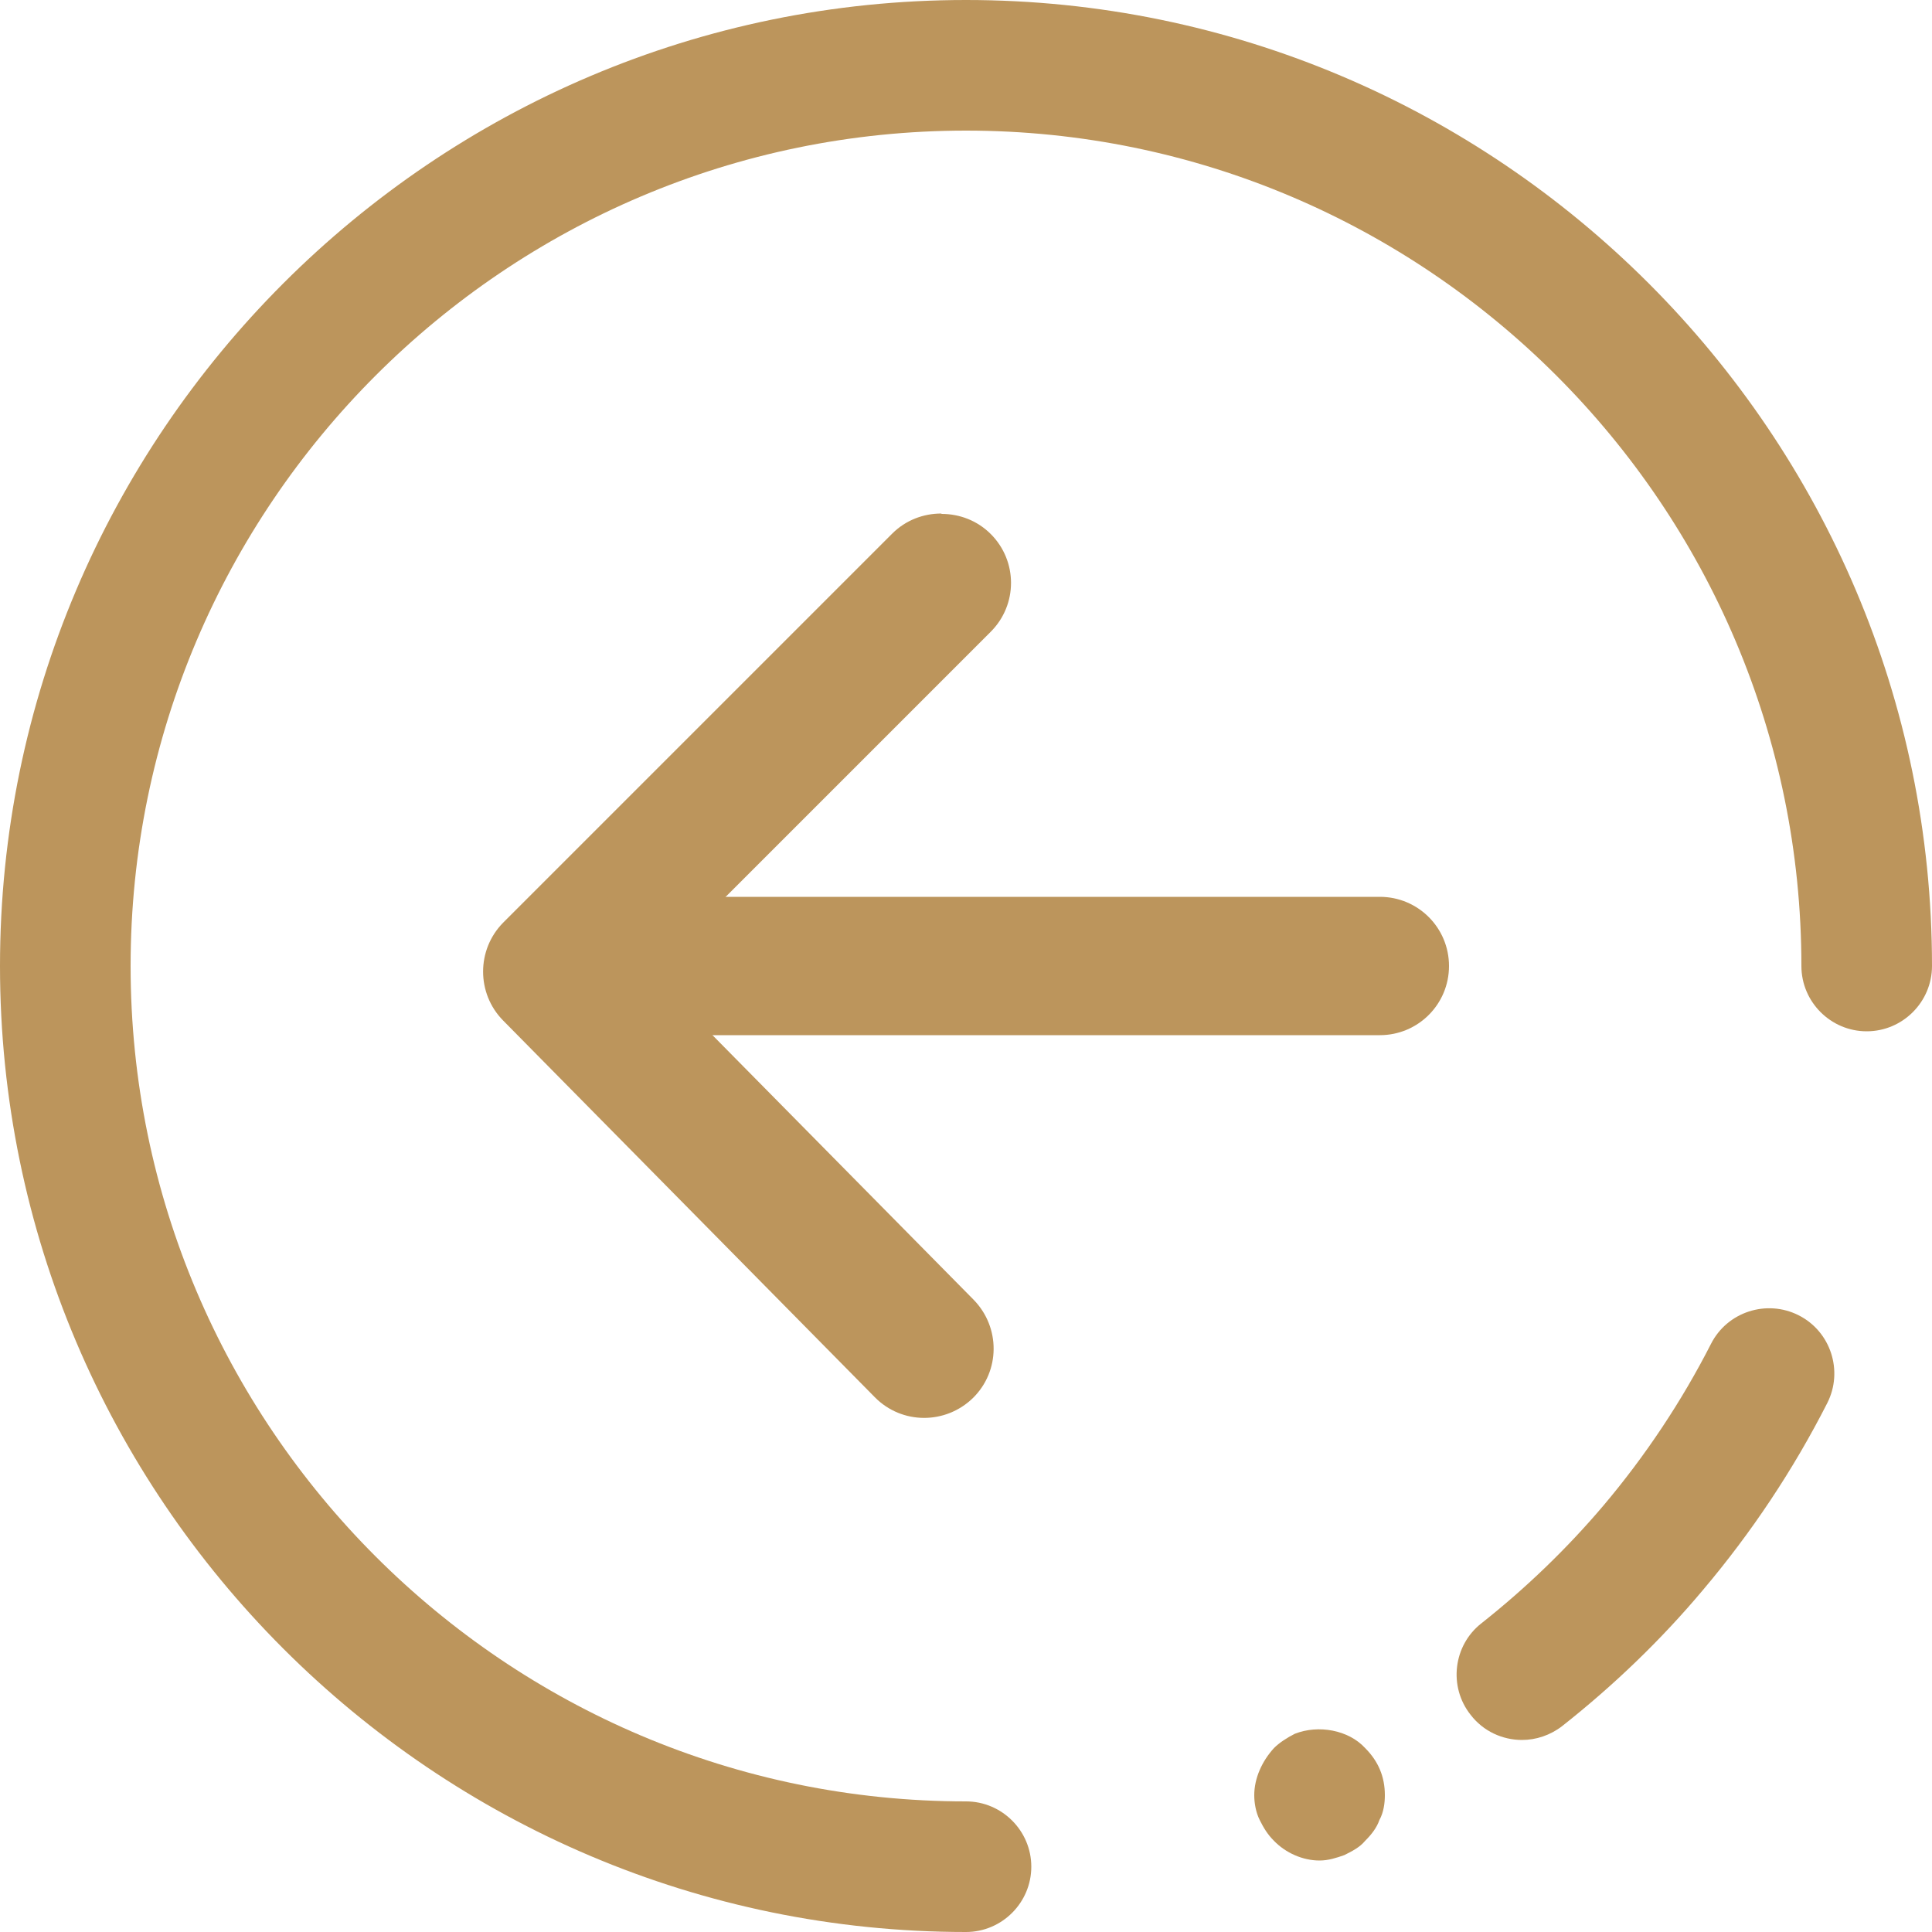
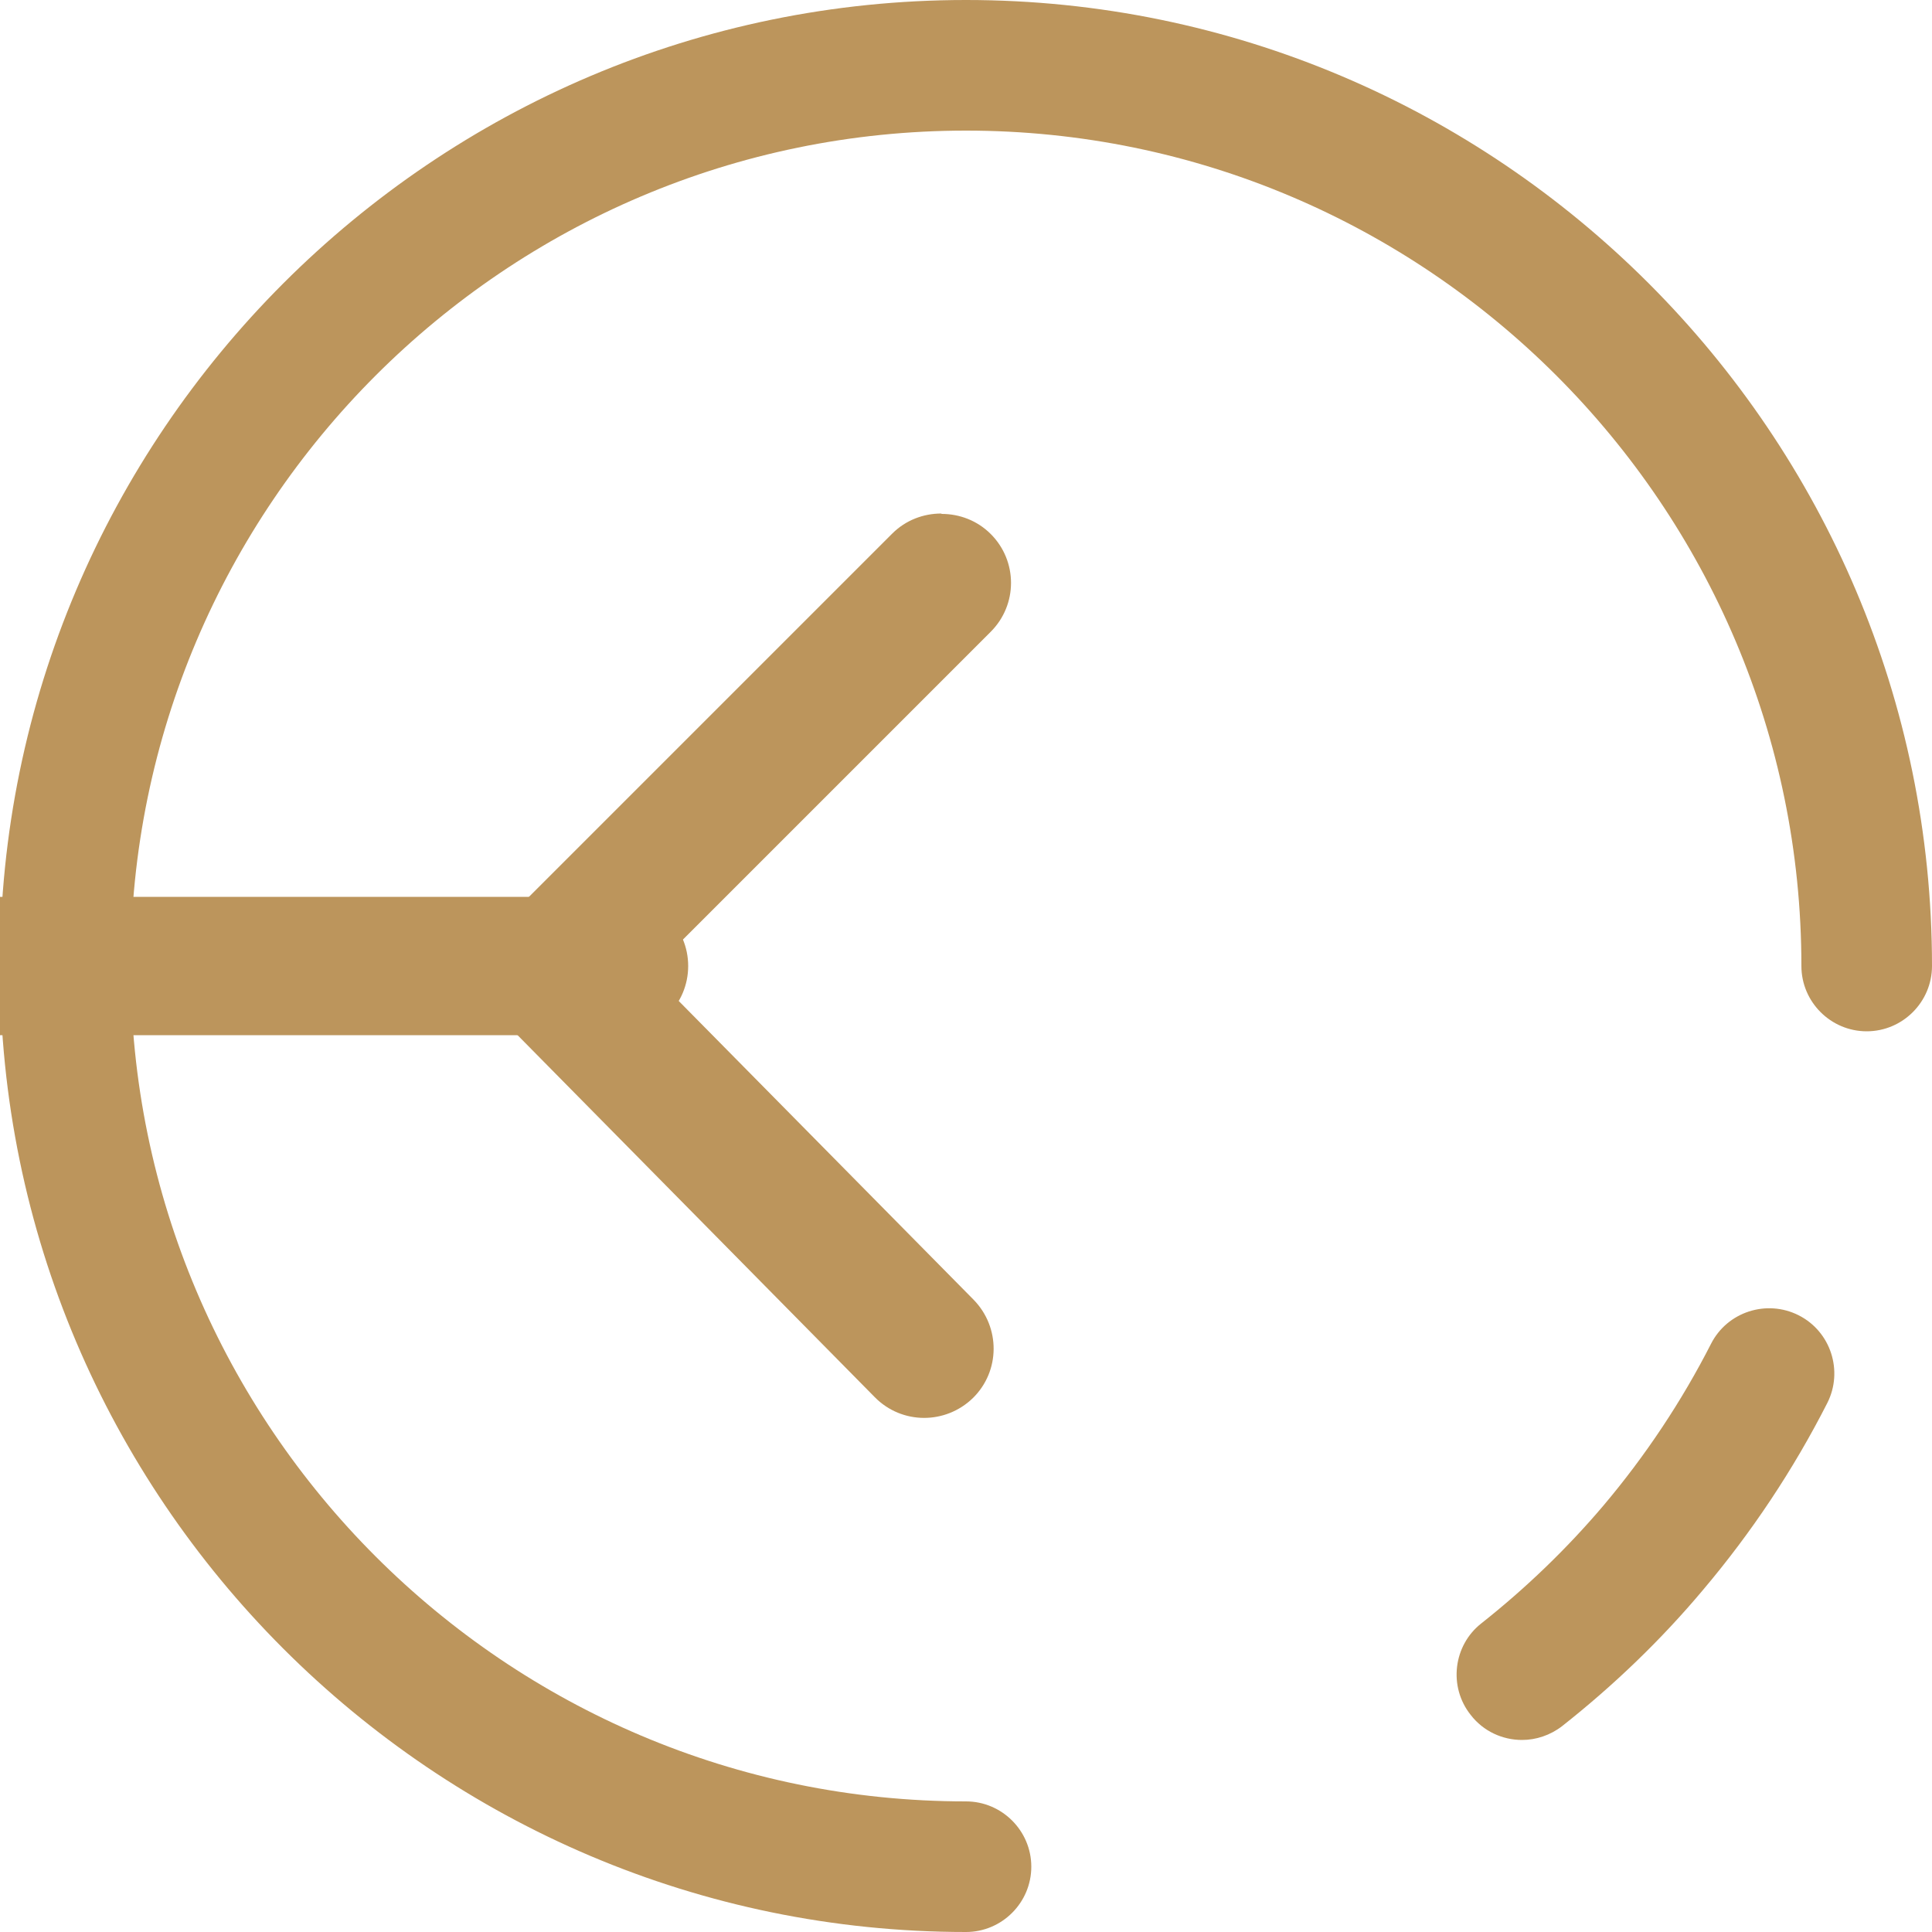
<svg xmlns="http://www.w3.org/2000/svg" id="Capa_1" viewBox="0 0 50 50">
  <path d="m24.37,13.3c.46,0,.92.17,1.27.52.7.7.7,1.83,0,2.53l-8.81,8.81,8.37,8.48c.69.71.69,1.84-.02,2.54-.71.69-1.84.69-2.54-.02l-9.62-9.75c-.69-.7-.69-1.83,0-2.53l10.07-10.07c.35-.35.81-.52,1.27-.52Z" style="fill:#bc955c;" />
-   <path d="m16.02,23.21h19.69c.99,0,1.79.8,1.79,1.79s-.8,1.79-1.79,1.79h-19.69c-.99,0-1.79-.8-1.79-1.79s.8-1.79,1.79-1.79Z" style="fill:#bc955c;" />
+   <path d="m16.02,23.21c.99,0,1.79.8,1.79,1.79s-.8,1.79-1.79,1.79h-19.69c-.99,0-1.79-.8-1.79-1.79s.8-1.79,1.79-1.79Z" style="fill:#bc955c;" />
  <path d="m25,50C11.22,50,0,38.78,0,25S11.22,0,25,0s25,11.22,25,25c0,.93-.76,1.69-1.69,1.69s-1.69-.76-1.69-1.69c0-11.92-9.7-21.62-21.62-21.62S3.38,13.08,3.38,25s9.7,21.62,21.62,21.62c.93,0,1.69.76,1.69,1.69s-.76,1.69-1.69,1.69Z" style="fill:#bc955c;" />
  <path d="m39.39,45.03c-.5,0-1-.22-1.33-.65-.58-.73-.45-1.8.28-2.37,1.15-.91,2.21-1.93,3.16-3.05h0c1.08-1.28,2.02-2.69,2.78-4.18.42-.83,1.44-1.16,2.27-.74.83.42,1.16,1.44.74,2.27-.88,1.73-1.96,3.35-3.21,4.83h0c-1.09,1.3-2.32,2.48-3.65,3.53-.31.24-.68.36-1.04.36Z" style="fill:#bc955c;" />
-   <path d="m34.15,48.15c-.44,0-.88-.2-1.18-.51-.17-.17-.27-.34-.37-.54-.1-.2-.14-.44-.14-.64,0-.44.2-.88.51-1.22.14-.14.34-.27.54-.37.61-.24,1.39-.1,1.82.37.34.34.51.74.51,1.22,0,.2-.03.44-.14.64-.07.2-.2.37-.37.54-.14.17-.34.27-.54.37-.2.07-.41.14-.64.14Z" style="fill:#bc955c;" />
</svg>